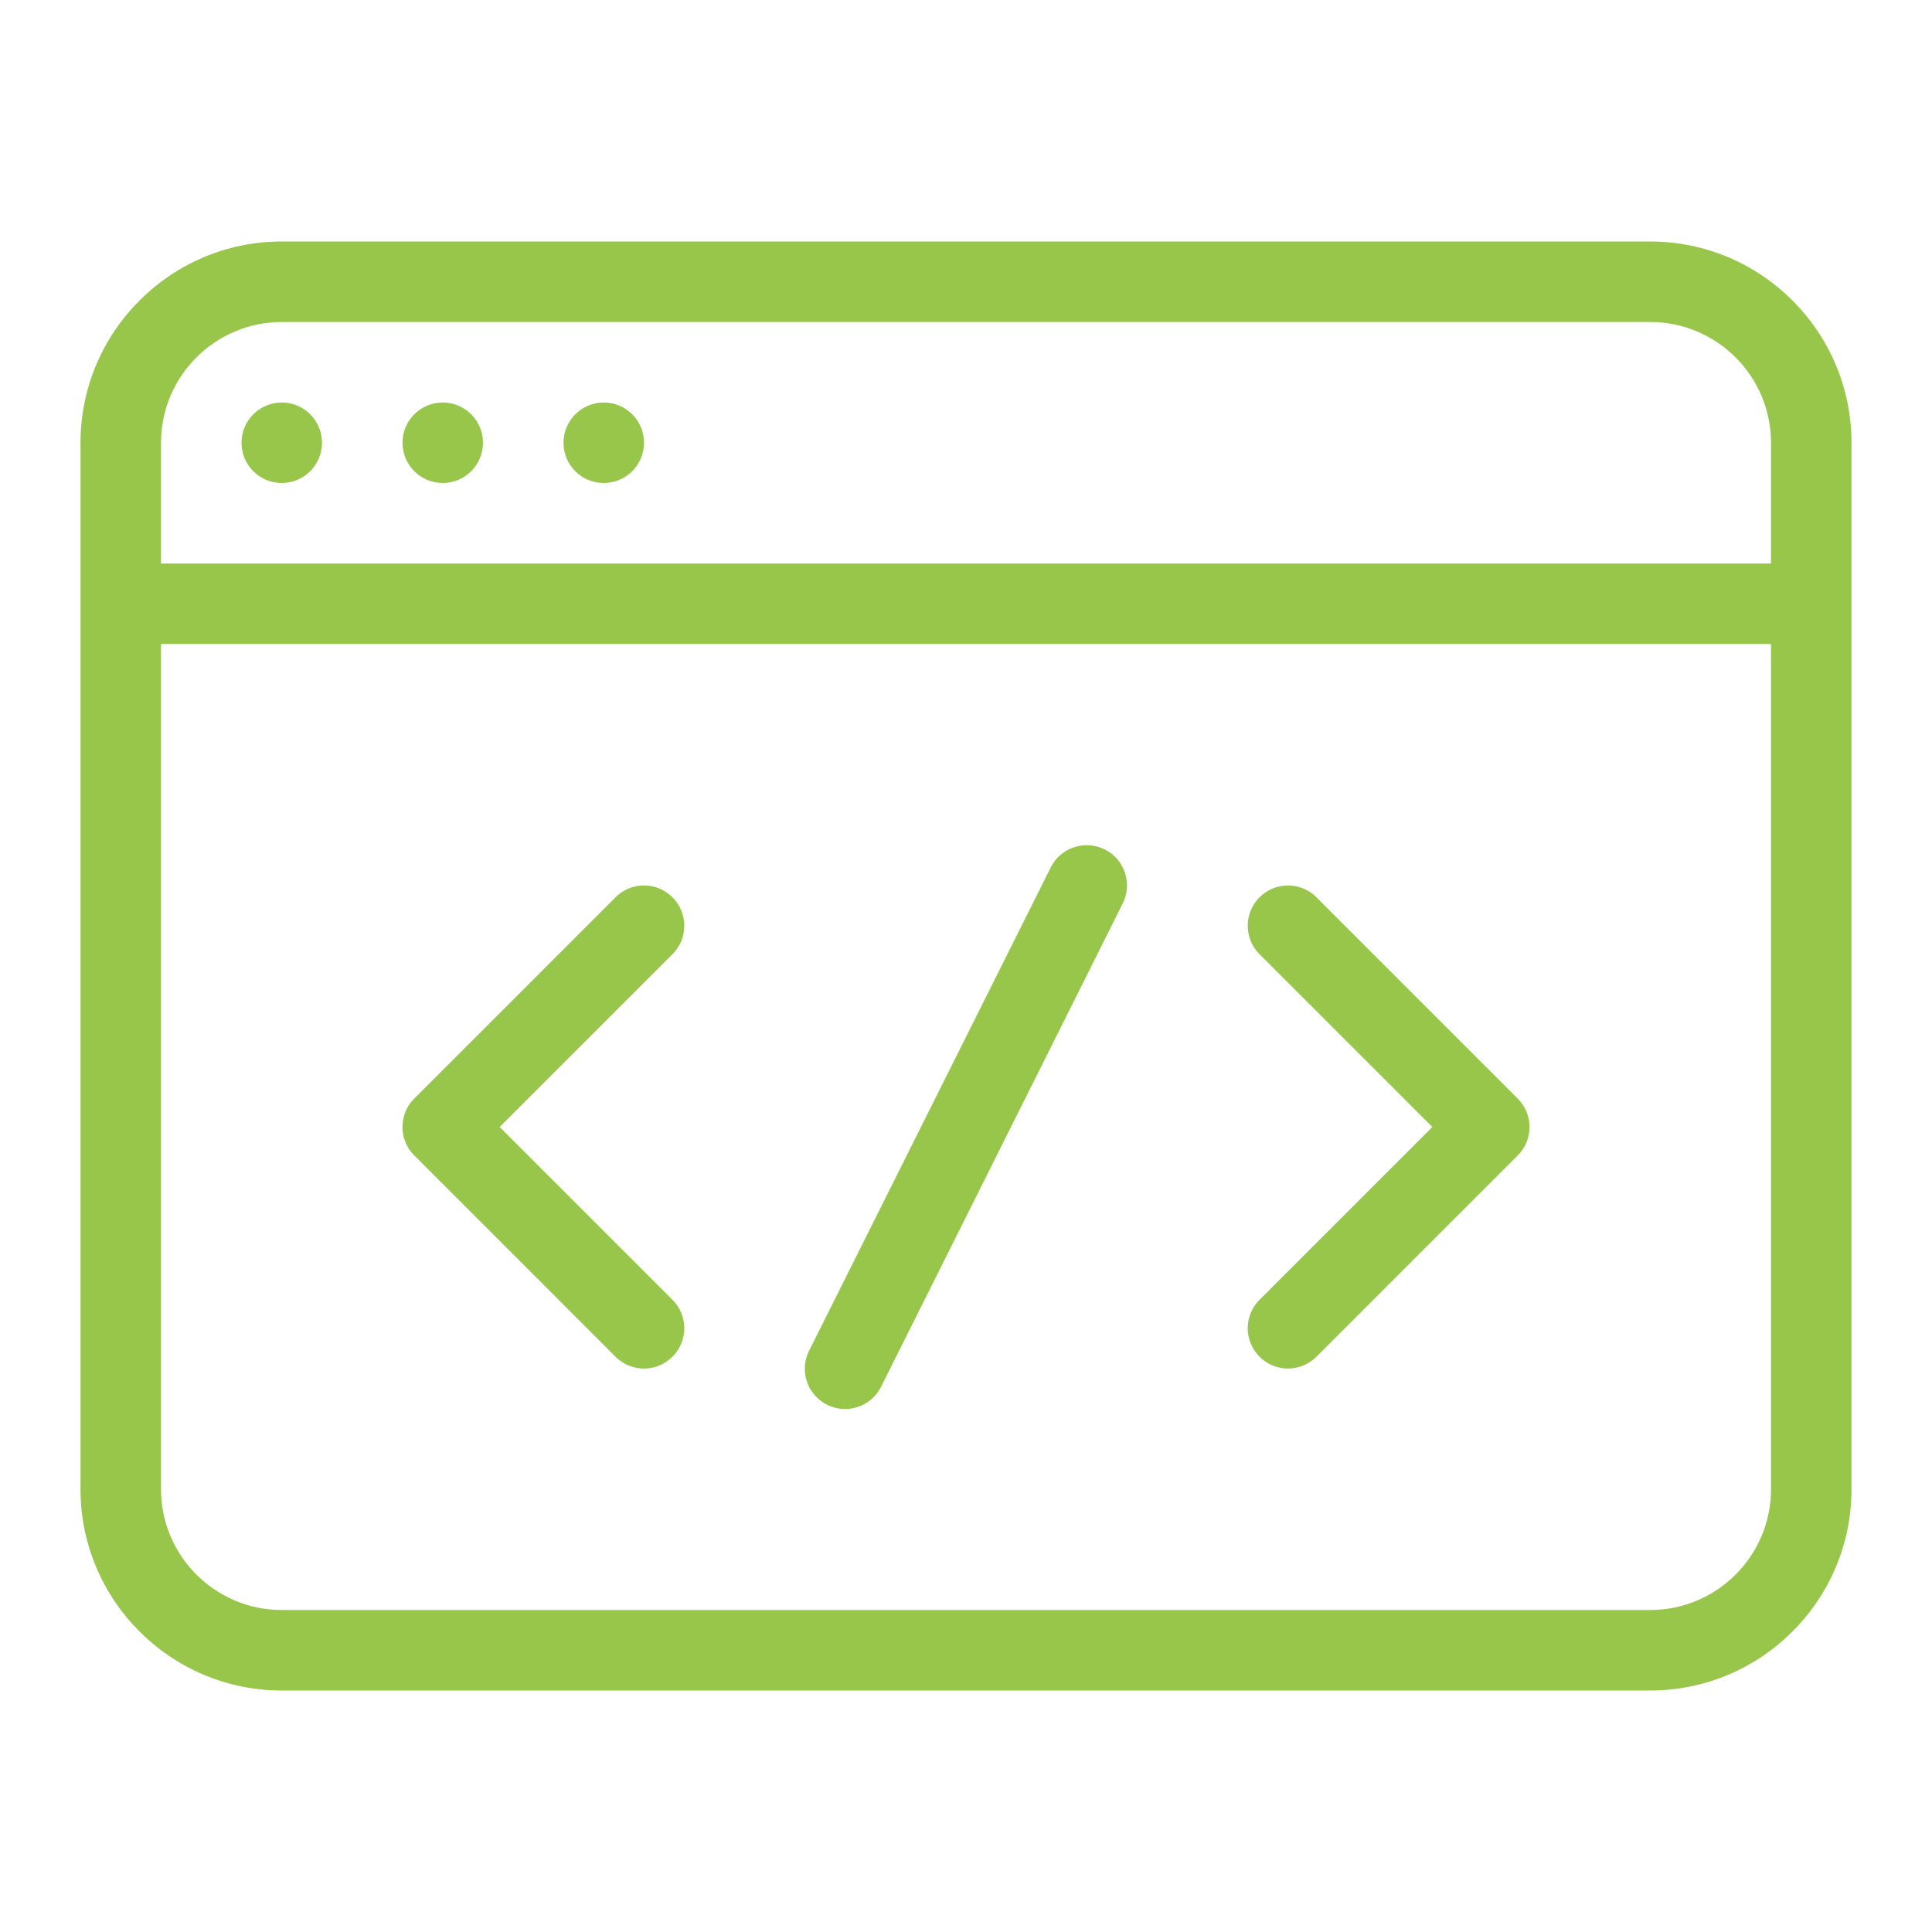
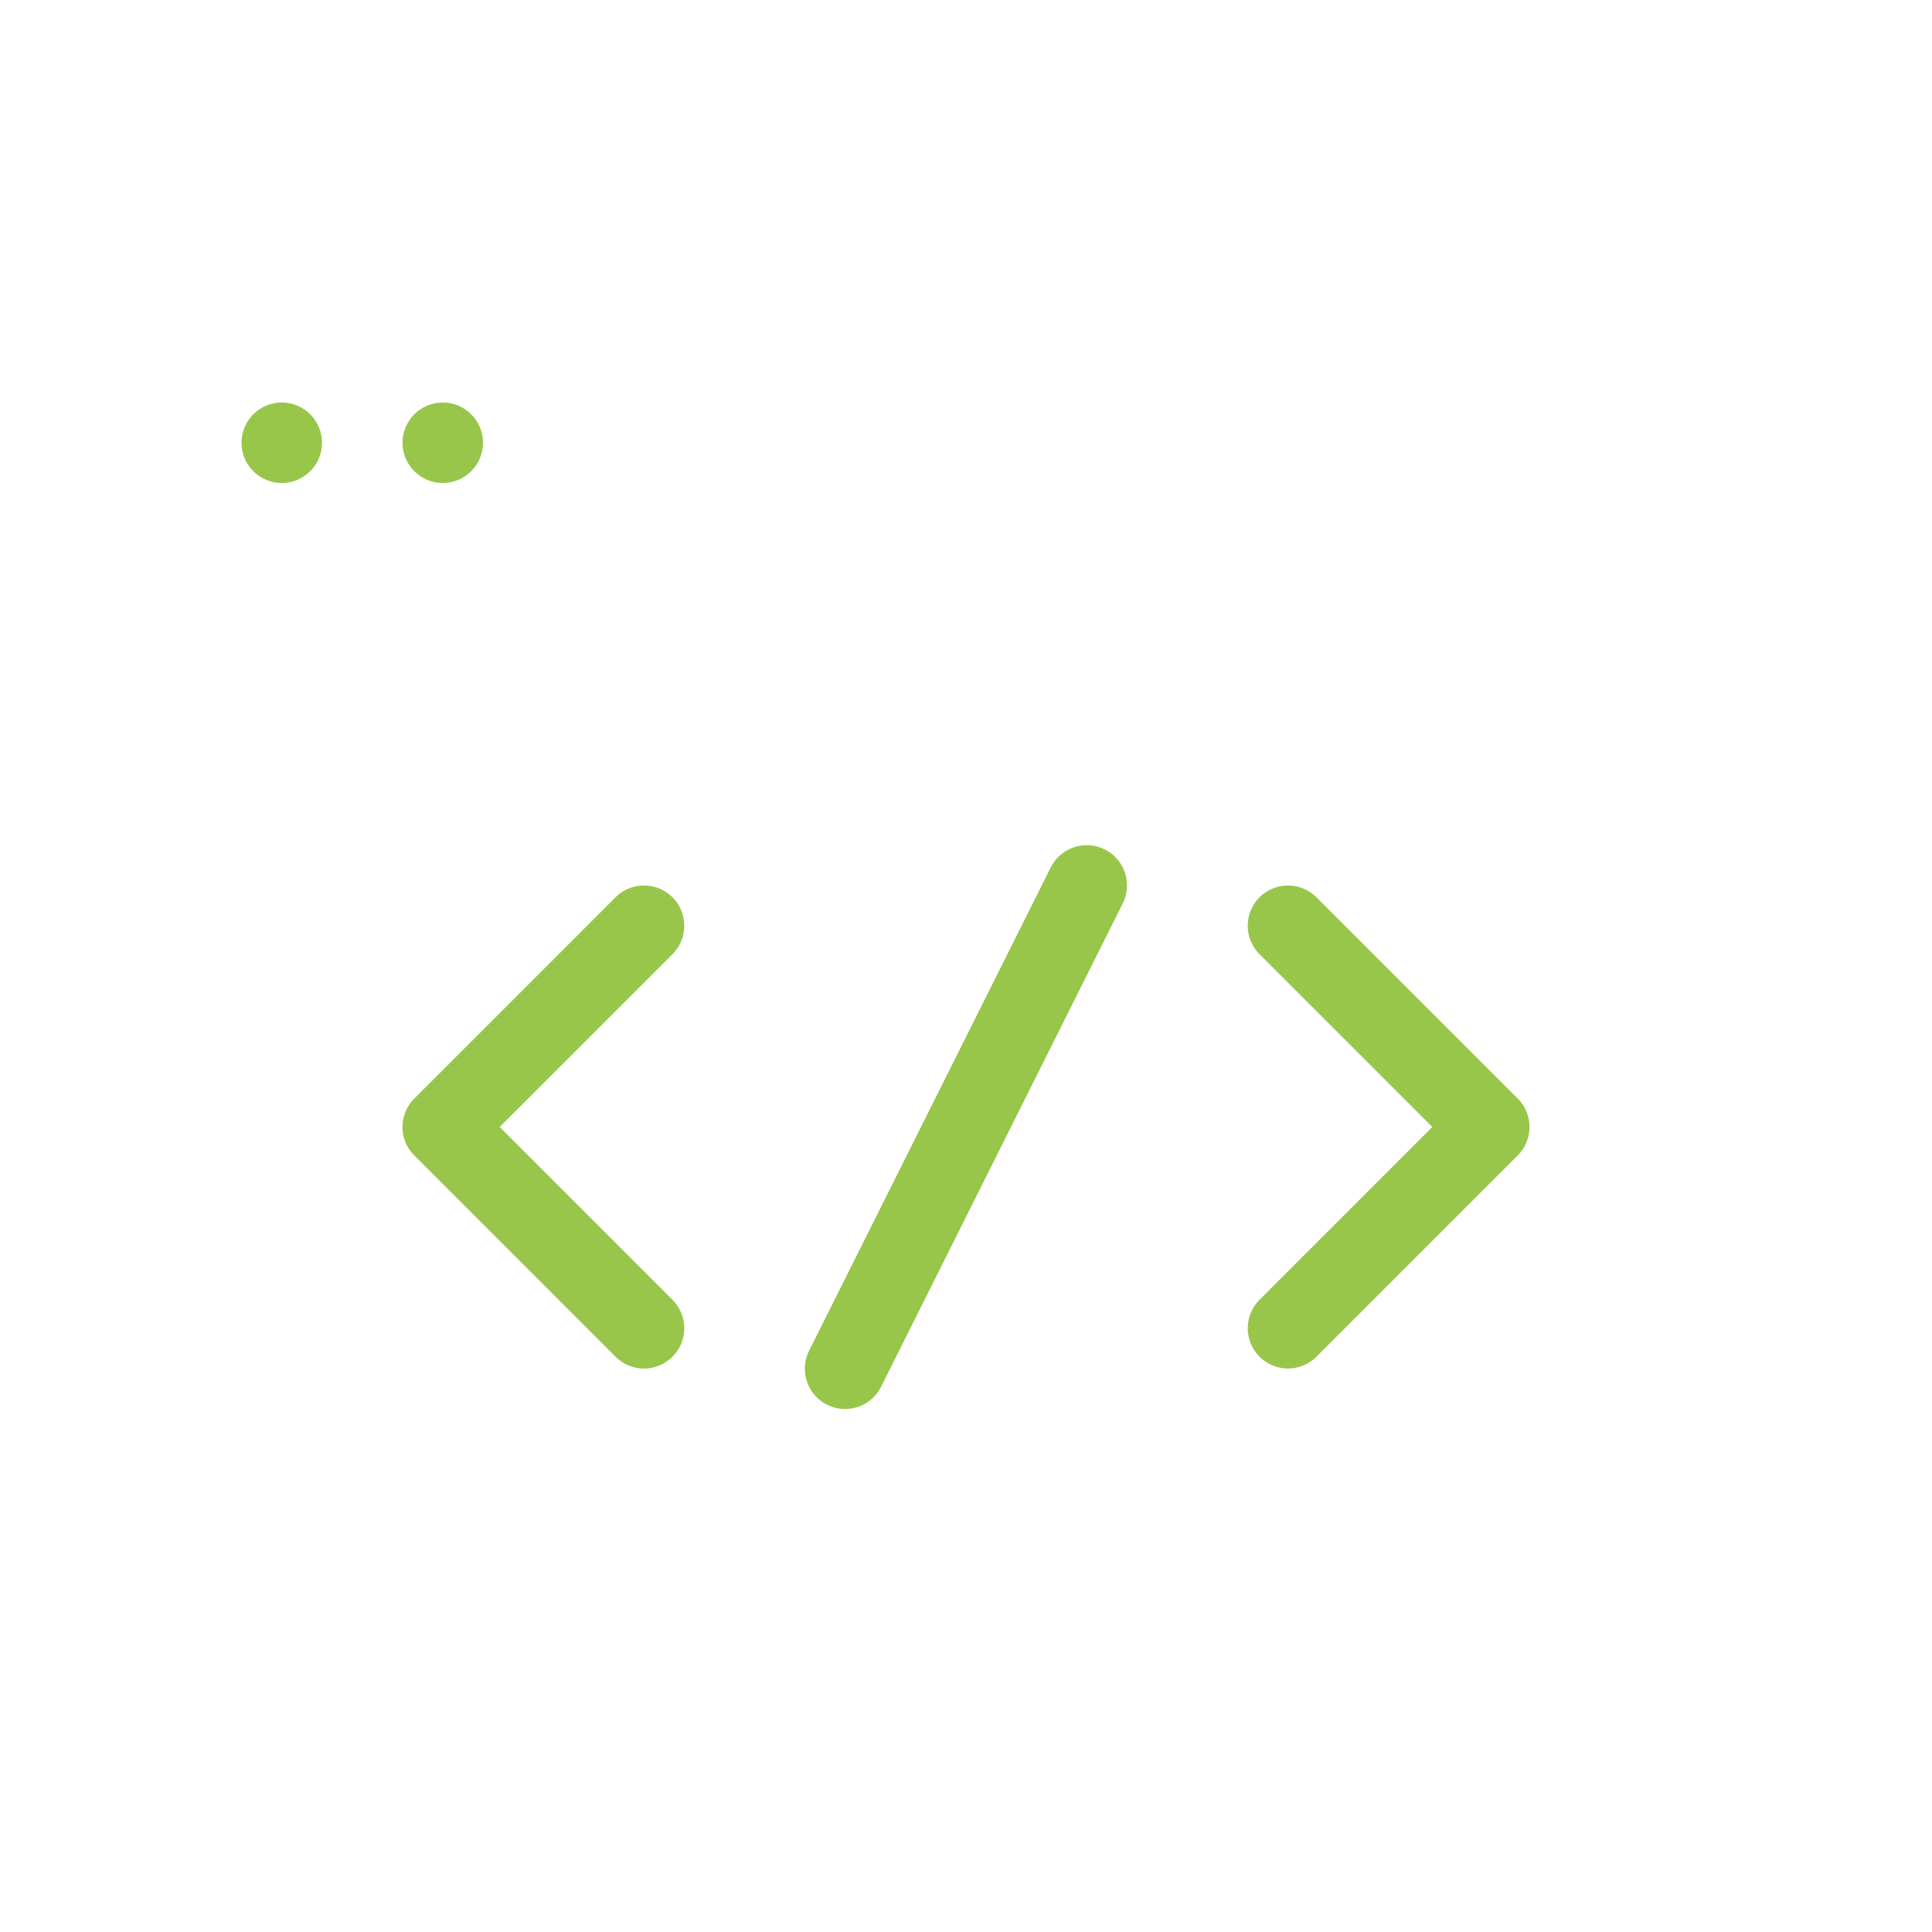
<svg xmlns="http://www.w3.org/2000/svg" version="1.1" width="64" height="64" x="0" y="0" viewBox="0 0 48 48" style="enable-background:new 0 0 512 512" xml:space="preserve" class="">
  <g>
-     <path d="M16.707 22.293a.999.999 0 0 0-1.414 0l-5 5a.999.999 0 0 0 0 1.414l5 5a.997.997 0 0 0 1.414 0 .999.999 0 0 0 0-1.414L12.414 28l4.293-4.293a.999.999 0 0 0 0-1.414zM32.707 22.293a.999.999 0 1 0-1.414 1.414L35.586 28l-4.293 4.293a.999.999 0 1 0 1.414 1.414l5-5a.999.999 0 0 0 0-1.414zM27.447 21.105a1 1 0 0 0-1.342.447l-6 12a1 1 0 1 0 1.789.894l6-12a1 1 0 0 0-.447-1.342z" fill="#98C64A" opacity="1" data-original="#000000" class="" />
-     <path d="M41 6H7c-2.757 0-5 2.243-5 5v26c0 2.757 2.243 5 5 5h34c2.757 0 5-2.243 5-5V11c0-2.757-2.243-5-5-5zM7 8h34c1.654 0 3 1.346 3 3v3H4v-3c0-1.654 1.346-3 3-3zm34 32H7c-1.654 0-3-1.346-3-3V16h40v21c0 1.654-1.346 3-3 3z" fill="#98C64A" opacity="1" data-original="#000000" class="" />
+     <path d="M16.707 22.293a.999.999 0 0 0-1.414 0l-5 5a.999.999 0 0 0 0 1.414l5 5a.997.997 0 0 0 1.414 0 .999.999 0 0 0 0-1.414L12.414 28l4.293-4.293a.999.999 0 0 0 0-1.414M32.707 22.293a.999.999 0 1 0-1.414 1.414L35.586 28l-4.293 4.293a.999.999 0 1 0 1.414 1.414l5-5a.999.999 0 0 0 0-1.414zM27.447 21.105a1 1 0 0 0-1.342.447l-6 12a1 1 0 1 0 1.789.894l6-12a1 1 0 0 0-.447-1.342z" fill="#98C64A" opacity="1" data-original="#000000" class="" />
    <circle cx="7" cy="11" r="1" fill="#98C64A" opacity="1" data-original="#000000" class="" />
    <circle cx="11" cy="11" r="1" fill="#98C64A" opacity="1" data-original="#000000" class="" />
-     <circle cx="15" cy="11" r="1" fill="#98C64A" opacity="1" data-original="#000000" class="" />
  </g>
</svg>